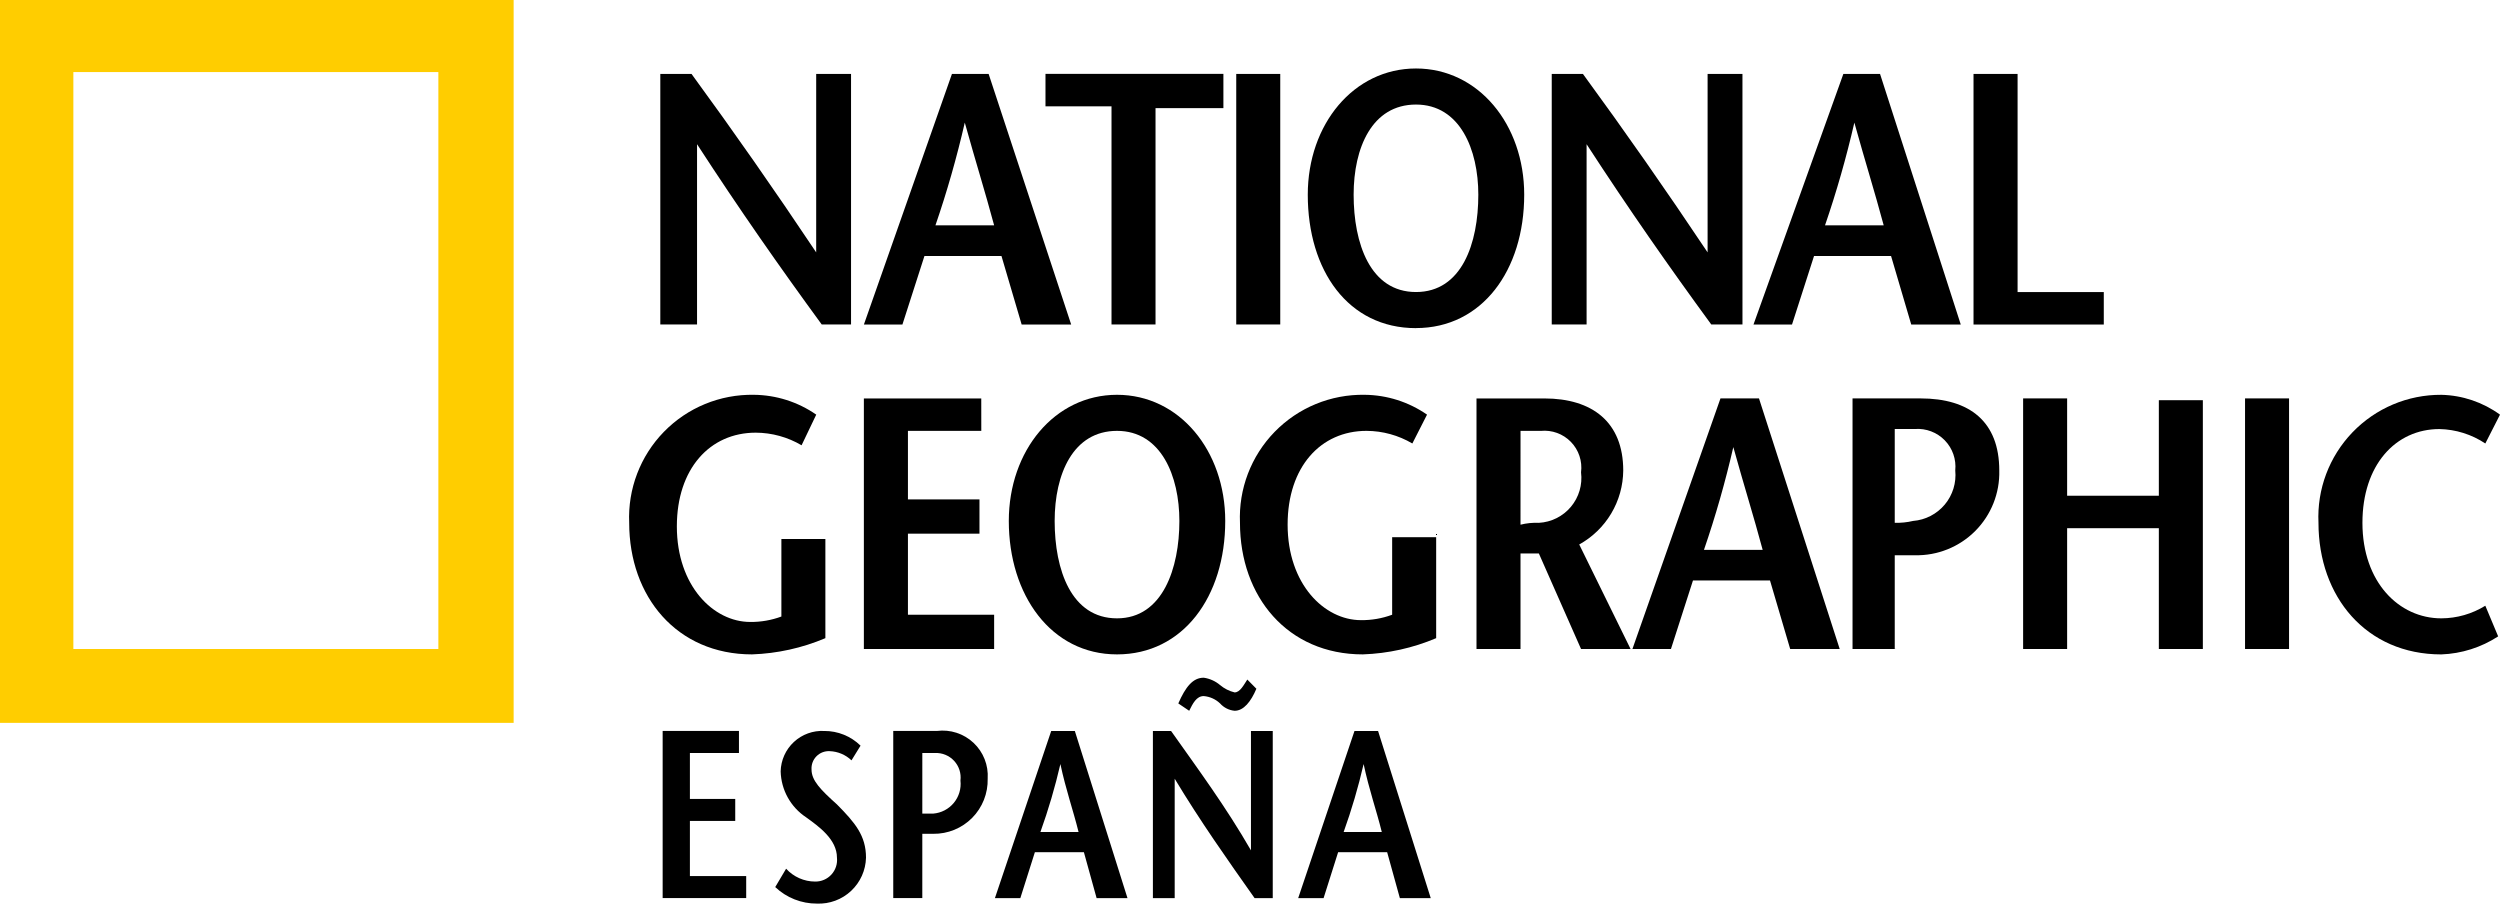
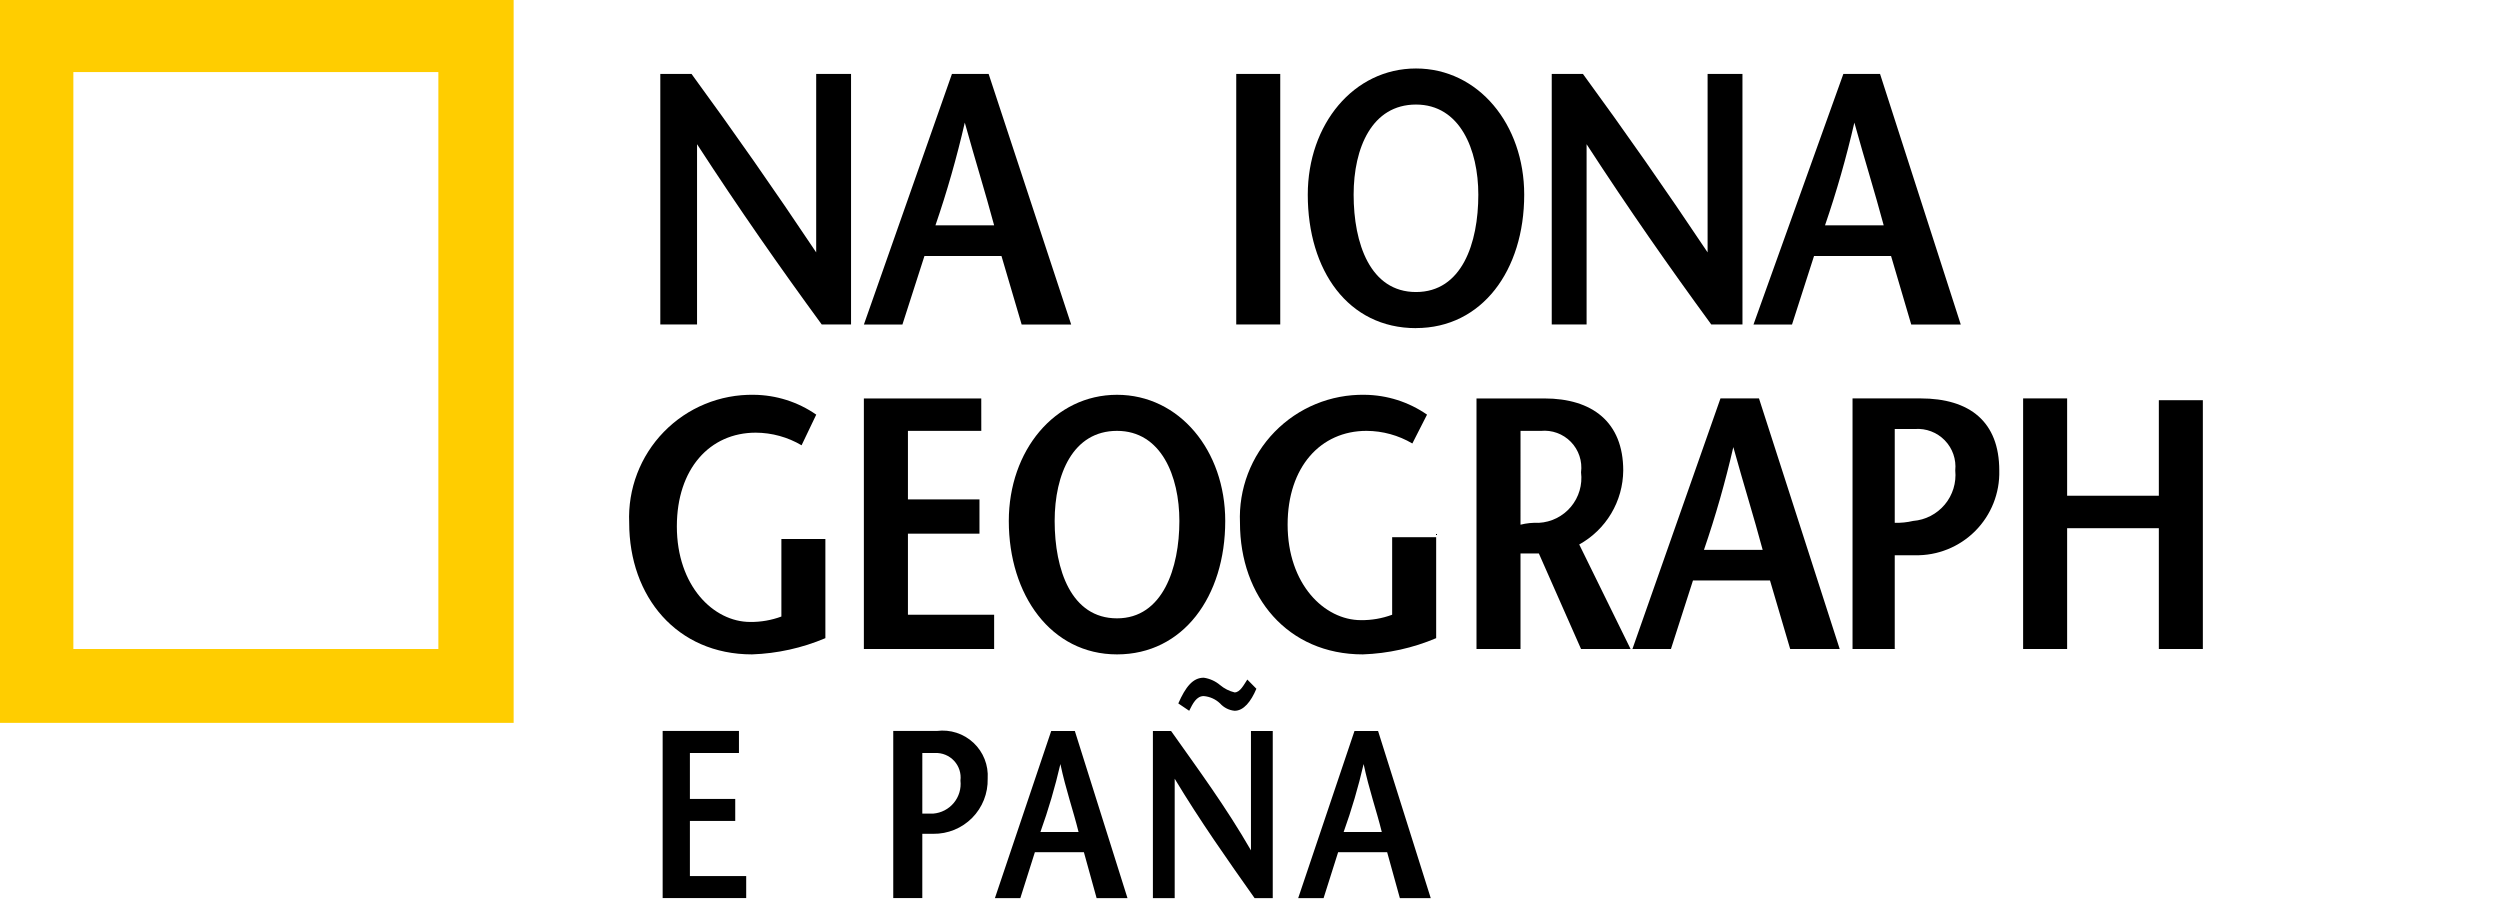
<svg xmlns="http://www.w3.org/2000/svg" width="134.335" height="48.555" viewBox="0 0 134.335 48.555">
  <defs>
    <clipPath id="clip-path">
      <path id="Trazado_453" data-name="Trazado 453" d="M44-611.156V-650H71.6v38.844Zm23.555-3.972v-31H47.942v31Z" transform="translate(-44 650)" fill="none" />
    </clipPath>
    <clipPath id="clip-path-2">
      <path id="Trazado_452" data-name="Trazado 452" d="M0-133.719H303.467V-701H0Z" transform="translate(0 701)" fill="none" />
    </clipPath>
    <clipPath id="clip-path-3">
      <path id="Trazado_456" data-name="Trazado 456" d="M98.193-631.628H96.518c-2.267-3.1-4.435-6.2-6.7-9.687v9.687H87.844v-13.465H89.52c2.267,3.1,4.435,6.2,6.7,9.59v-9.59h1.873v13.465Z" transform="translate(-87.844 645.092)" />
    </clipPath>
    <clipPath id="clip-path-4">
      <path id="Trazado_455" data-name="Trazado 455" d="M0-133.719H303.467V-701H0Z" transform="translate(0 701)" />
    </clipPath>
    <clipPath id="clip-path-5">
      <path id="Trazado_459" data-name="Trazado 459" d="M105.207-636.955a54.559,54.559,0,0,0,1.577-5.521c.591,2.131,1.084,3.681,1.577,5.521Zm.887-8.137-4.731,13.465h2.07l1.183-3.681h4.139l1.084,3.681H112.5l-4.435-13.465Z" transform="translate(-101.363 645.092)" />
    </clipPath>
    <clipPath id="clip-path-7">
      <path id="Trazado_462" data-name="Trazado 462" d="M116.968-631.628v-11.721H113.42v-1.744h9.56v1.84h-3.647v11.624Z" transform="translate(-113.42 645.092)" />
    </clipPath>
    <clipPath id="clip-path-9">
      <path id="Trazado_464" data-name="Trazado 464" d="M126.087-631.628h2.365v-13.465h-2.365Z" transform="translate(-126.087 645.092)" />
    </clipPath>
    <clipPath id="clip-path-10">
      <path id="Trazado_467" data-name="Trazado 467" d="M136.651-633.44c-2.464,0-3.351-2.615-3.351-5.231,0-2.518.986-4.843,3.351-4.843S140-641.092,140-638.671C140-636.055,139.115-633.44,136.651-633.44Zm0,1.937c3.548,0,5.815-3.1,5.815-7.168,0-3.778-2.464-6.781-5.815-6.781s-5.815,3-5.815,6.781C130.836-634.6,133-631.5,136.651-631.5Z" transform="translate(-130.836 645.451)" />
    </clipPath>
    <clipPath id="clip-path-12">
      <path id="Trazado_470" data-name="Trazado 470" d="M157.285-631.628h-1.676c-2.267-3.1-4.435-6.2-6.7-9.687v9.687h-1.873v-13.465h1.675c2.267,3.1,4.435,6.2,6.7,9.59v-9.59h1.873Z" transform="translate(-147.035 645.092)" />
    </clipPath>
    <clipPath id="clip-path-14">
      <path id="Trazado_473" data-name="Trazado 473" d="M164.275-636.955a54.556,54.556,0,0,0,1.577-5.521c.591,2.131,1.084,3.681,1.577,5.521Zm.986-8.137-4.829,13.465h2.07l1.183-3.681h4.139l1.084,3.681h2.661l-4.337-13.465Z" transform="translate(-160.431 645.092)" />
    </clipPath>
    <clipPath id="clip-path-16">
-       <path id="Trazado_476" data-name="Trazado 476" d="M175.046-645.092h2.365v11.721h4.632v1.744h-7v-13.465Z" transform="translate(-175.046 645.092)" />
-     </clipPath>
+       </clipPath>
    <clipPath id="clip-path-18">
      <path id="Trazado_479" data-name="Trazado 479" d="M96.32-616.327v5.618a11.089,11.089,0,0,1-3.942.872c-4.041,0-6.6-3.1-6.6-7.071a6.591,6.591,0,0,1,6.7-6.878,5.971,5.971,0,0,1,3.351,1.066l-.788,1.647a4.887,4.887,0,0,0-2.464-.678c-2.464,0-4.238,1.937-4.238,5.037,0,3.2,1.971,5.134,3.942,5.134a4.676,4.676,0,0,0,1.675-.291v-4.165H96.32Z" transform="translate(-85.774 623.786)" />
    </clipPath>
    <clipPath id="clip-path-20">
      <path id="Trazado_482" data-name="Trazado 482" d="M107.671-621.8h-3.942v3.681h3.844v1.84h-3.844v4.359h4.632v1.84h-7v-13.464h6.308Z" transform="translate(-101.363 623.546)" />
    </clipPath>
    <clipPath id="clip-path-22">
      <path id="Trazado_485" data-name="Trazado 485" d="M116.8-611.774c-2.464,0-3.351-2.615-3.351-5.231,0-2.518.986-4.843,3.351-4.843s3.351,2.422,3.351,4.843C120.151-614.486,119.263-611.774,116.8-611.774Zm0,1.937c3.548,0,5.815-3.1,5.815-7.168,0-3.778-2.464-6.781-5.815-6.781s-5.815,3-5.815,6.781C110.985-613.033,113.251-609.837,116.8-609.837Z" transform="translate(-110.985 623.786)" />
    </clipPath>
    <clipPath id="clip-path-24">
      <path id="Trazado_488" data-name="Trazado 488" d="M136.876-616.327v5.618a11.089,11.089,0,0,1-3.942.872c-4.041,0-6.6-3.1-6.6-7.071a6.591,6.591,0,0,1,6.7-6.878,5.971,5.971,0,0,1,3.351,1.066l-.789,1.55a4.887,4.887,0,0,0-2.464-.678c-2.464,0-4.238,1.937-4.238,5.037,0,3.2,1.971,5.134,3.942,5.134a4.676,4.676,0,0,0,1.675-.291v-4.165h2.365Z" transform="translate(-126.33 623.786)" />
    </clipPath>
    <clipPath id="clip-path-26">
      <path id="Trazado_491" data-name="Trazado 491" d="M144.406-621.8h1.084a1.984,1.984,0,0,1,2.168,2.228,2.415,2.415,0,0,1-2.267,2.712,3.41,3.41,0,0,0-.986.1Zm5.914,11.721-2.76-5.618a4.585,4.585,0,0,0,2.365-3.972c0-2.615-1.675-3.875-4.238-3.875h-3.647v13.464h2.365v-5.134h.986l2.267,5.134Z" transform="translate(-142.041 623.546)" />
    </clipPath>
    <clipPath id="clip-path-28">
      <path id="Trazado_494" data-name="Trazado 494" d="M156.237-615.409a54.554,54.554,0,0,0,1.577-5.521c.591,2.131,1.084,3.681,1.577,5.521Zm.887-8.137-4.731,13.464h2.07l1.183-3.681h4.139l1.084,3.681h2.661l-4.337-13.464Z" transform="translate(-152.393 623.546)" />
    </clipPath>
    <clipPath id="clip-path-30">
      <path id="Trazado_497" data-name="Trazado 497" d="M169.373-610.082h-2.365v-13.464h3.647c2.661,0,4.238,1.259,4.238,3.875a4.436,4.436,0,0,1-4.534,4.553h-1.084v-1.744a3.759,3.759,0,0,0,.986-.1,2.474,2.474,0,0,0,2.267-2.712,2.028,2.028,0,0,0-2.168-2.228h-1.084v11.818Z" transform="translate(-167.008 623.546)" />
    </clipPath>
    <clipPath id="clip-path-32">
      <path id="Trazado_500" data-name="Trazado 500" d="M187.993-610.082h-2.365v-6.49H180.7v6.49h-2.365v-13.464H180.7v5.231h4.928v-5.134h2.365Z" transform="translate(-178.335 623.546)" />
    </clipPath>
    <clipPath id="clip-path-34">
-       <path id="Trazado_502" data-name="Trazado 502" d="M193.071-610.082h2.365v-13.464h-2.365Z" transform="translate(-193.071 623.546)" />
+       <path id="Trazado_502" data-name="Trazado 502" d="M193.071-610.082h2.365h-2.365Z" transform="translate(-193.071 623.546)" />
    </clipPath>
    <clipPath id="clip-path-35">
      <path id="Trazado_505" data-name="Trazado 505" d="M206.912-621.17a4.624,4.624,0,0,0-2.464-.775c-2.365,0-4.139,1.937-4.139,5.037,0,3.2,1.971,5.134,4.238,5.134a4.518,4.518,0,0,0,2.365-.678l.69,1.647a5.988,5.988,0,0,1-3.055.969c-4.041,0-6.6-3.1-6.6-7.071a6.57,6.57,0,0,1,6.6-6.878,5.575,5.575,0,0,1,3.154,1.066Z" transform="translate(-197.943 623.786)" />
    </clipPath>
    <clipPath id="clip-path-37">
      <path id="Trazado_508" data-name="Trazado 508" d="M92-600.279H89.464v2.467H91.9v1.184H89.464v2.961h3.025v1.184H88v-8.981h4.1v1.184Z" transform="translate(-88 601.463)" />
    </clipPath>
    <clipPath id="clip-path-39">
      <path id="Trazado_511" data-name="Trazado 511" d="M99.573-599.884a1.79,1.79,0,0,0-1.171-.494.927.927,0,0,0-.976.987c0,.592.488,1.086,1.366,1.875.976.987,1.561,1.678,1.561,2.862a2.533,2.533,0,0,1-2.634,2.467,3.236,3.236,0,0,1-2.244-.888l.585-.987a2.112,2.112,0,0,0,1.561.691,1.16,1.16,0,0,0,1.171-1.283c0-.987-.976-1.678-1.659-2.171a3.048,3.048,0,0,1-1.366-2.467,2.225,2.225,0,0,1,2.342-2.171,2.765,2.765,0,0,1,1.951.789Z" transform="translate(-95.475 601.463)" />
    </clipPath>
    <clipPath id="clip-path-41">
      <path id="Trazado_514" data-name="Trazado 514" d="M104.873-592.483h-1.561v-8.981h2.342a2.427,2.427,0,0,1,2.732,2.566,2.888,2.888,0,0,1-2.927,2.961h-.683v-1.086h.683a1.6,1.6,0,0,0,1.464-1.776,1.318,1.318,0,0,0-1.366-1.48h-.683Z" transform="translate(-103.312 601.463)" />
    </clipPath>
    <clipPath id="clip-path-43">
      <path id="Trazado_517" data-name="Trazado 517" d="M114.357-601.463l2.829,8.981h-1.659l-.683-2.467H112.21l-.781,2.467h-1.366l3.025-8.981Zm.2,5.428c-.293-1.184-.683-2.27-.976-3.651a32.34,32.34,0,0,1-1.073,3.651Z" transform="translate(-110.064 601.463)" />
    </clipPath>
    <clipPath id="clip-path-45">
      <path id="Trazado_520" data-name="Trazado 520" d="M127.09-593.157h-1.073c-1.464-2.072-2.927-4.145-4.293-6.415v6.415h-1.171v-8.981h.976c1.464,2.072,2.927,4.046,4.293,6.415v-6.415h1.171v8.981Zm-.976-11.25c-.293.691-.683,1.184-1.171,1.184a1.2,1.2,0,0,1-.781-.395,1.445,1.445,0,0,0-.878-.395c-.39,0-.585.395-.781.79l-.585-.395c.39-.888.781-1.382,1.366-1.382a1.743,1.743,0,0,1,.878.395,1.913,1.913,0,0,0,.781.395c.293,0,.488-.395.683-.691Z" transform="translate(-120.553 605)" />
    </clipPath>
    <clipPath id="clip-path-47">
      <path id="Trazado_523" data-name="Trazado 523" d="M134.492-601.463l2.83,8.981h-1.659l-.683-2.467h-2.634l-.781,2.467H130.2l3.025-8.981Zm.2,5.428c-.293-1.184-.683-2.27-.976-3.651a32.356,32.356,0,0,1-1.073,3.651Z" transform="translate(-130.199 601.463)" />
    </clipPath>
  </defs>
  <g id="Grupo_5160" data-name="Grupo 5160" transform="translate(-44 -52)">
    <g id="Grupo_463" data-name="Grupo 463" transform="translate(44 52)" clip-path="url(#clip-path)">
      <g id="Grupo_462" data-name="Grupo 462" transform="translate(-35.607 -41.271)" clip-path="url(#clip-path-2)">
        <path id="Trazado_451" data-name="Trazado 451" d="M43-651H72.215v40.462H43Z" transform="translate(-8.202 691.462)" fill="#ffcd00" />
      </g>
    </g>
    <g id="Grupo_465" data-name="Grupo 465" transform="translate(79.481 55.972)" clip-path="url(#clip-path-3)">
      <g id="Grupo_464" data-name="Grupo 464" transform="translate(-71.088 -45.243)" clip-path="url(#clip-path-4)">
        <path id="Trazado_454" data-name="Trazado 454" d="M86.844-646.092H98.812v15.083H86.844Z" transform="translate(-16.566 690.526)" />
      </g>
    </g>
    <g id="Grupo_467" data-name="Grupo 467" transform="translate(90.421 55.972)" clip-path="url(#clip-path-5)">
      <g id="Grupo_466" data-name="Grupo 466" transform="translate(-82.028 -45.243)" clip-path="url(#clip-path-4)">
        <path id="Trazado_457" data-name="Trazado 457" d="M100.363-646.092h12.756v15.083H100.363Z" transform="translate(-19.145 690.526)" />
      </g>
    </g>
    <g id="Grupo_469" data-name="Grupo 469" transform="translate(100.178 55.972)" clip-path="url(#clip-path-7)">
      <g id="Grupo_468" data-name="Grupo 468" transform="translate(-91.785 -45.243)" clip-path="url(#clip-path-4)">
-         <path id="Trazado_460" data-name="Trazado 460" d="M112.42-646.092H123.6v15.083H112.42Z" transform="translate(-21.445 690.526)" />
-       </g>
+         </g>
    </g>
    <g id="Grupo_470" data-name="Grupo 470" transform="translate(110.428 55.972)" clip-path="url(#clip-path-9)">
      <path id="Trazado_463" data-name="Trazado 463" d="M125.087-646.092h3.984v15.083h-3.984Z" transform="translate(-125.896 645.283)" />
    </g>
    <g id="Grupo_472" data-name="Grupo 472" transform="translate(114.272 55.681)" clip-path="url(#clip-path-10)">
      <g id="Grupo_471" data-name="Grupo 471" transform="translate(-105.879 -44.952)" clip-path="url(#clip-path-4)">
        <path id="Trazado_465" data-name="Trazado 465" d="M129.836-646.451h13.248v15.567H129.836Z" transform="translate(-24.767 690.595)" />
      </g>
    </g>
    <g id="Grupo_474" data-name="Grupo 474" transform="translate(127.38 55.972)" clip-path="url(#clip-path-12)">
      <g id="Grupo_473" data-name="Grupo 473" transform="translate(-118.987 -45.243)" clip-path="url(#clip-path-4)">
        <path id="Trazado_468" data-name="Trazado 468" d="M146.035-646.092H157.9v15.083H146.035Z" transform="translate(-27.857 690.526)" />
      </g>
    </g>
    <g id="Grupo_476" data-name="Grupo 476" transform="translate(138.221 55.972)" clip-path="url(#clip-path-14)">
      <g id="Grupo_475" data-name="Grupo 475" transform="translate(-129.828 -45.243)" clip-path="url(#clip-path-4)">
        <path id="Trazado_471" data-name="Trazado 471" d="M159.431-646.092h12.756v15.083H159.431Z" transform="translate(-30.412 690.526)" />
      </g>
    </g>
    <g id="Grupo_478" data-name="Grupo 478" transform="translate(150.048 55.972)" clip-path="url(#clip-path-16)">
      <g id="Grupo_477" data-name="Grupo 477" transform="translate(-141.655 -45.243)" clip-path="url(#clip-path-4)">
        <path id="Trazado_474" data-name="Trazado 474" d="M174.046-646.092h8.616v15.083h-8.616Z" transform="translate(-33.2 690.526)" />
      </g>
    </g>
    <g id="Grupo_480" data-name="Grupo 480" transform="translate(77.805 73.214)" clip-path="url(#clip-path-18)">
      <g id="Grupo_479" data-name="Grupo 479" transform="translate(-69.412 -62.485)" clip-path="url(#clip-path-4)">
        <path id="Trazado_477" data-name="Trazado 477" d="M84.774-624.786H96.938v15.567H84.774Z" transform="translate(-16.171 686.462)" />
      </g>
    </g>
    <g id="Grupo_482" data-name="Grupo 482" transform="translate(90.421 73.408)" clip-path="url(#clip-path-20)">
      <g id="Grupo_481" data-name="Grupo 481" transform="translate(-82.028 -62.679)" clip-path="url(#clip-path-4)">
        <path id="Trazado_480" data-name="Trazado 480" d="M100.363-624.546h8.616v15.083h-8.616Z" transform="translate(-19.145 686.416)" />
      </g>
    </g>
    <g id="Grupo_484" data-name="Grupo 484" transform="translate(98.207 73.214)" clip-path="url(#clip-path-22)">
      <g id="Grupo_483" data-name="Grupo 483" transform="translate(-89.814 -62.485)" clip-path="url(#clip-path-4)">
        <path id="Trazado_483" data-name="Trazado 483" d="M109.985-624.786h13.248v15.567H109.985Z" transform="translate(-20.98 686.462)" />
      </g>
    </g>
    <g id="Grupo_486" data-name="Grupo 486" transform="translate(110.625 73.214)" clip-path="url(#clip-path-24)">
      <g id="Grupo_485" data-name="Grupo 485" transform="translate(-102.232 -62.485)" clip-path="url(#clip-path-4)">
        <path id="Trazado_486" data-name="Trazado 486" d="M125.33-624.786h12.164v15.567H125.33Z" transform="translate(-23.907 686.462)" />
      </g>
    </g>
    <g id="Grupo_488" data-name="Grupo 488" transform="translate(123.339 73.408)" clip-path="url(#clip-path-26)">
      <g id="Grupo_487" data-name="Grupo 487" transform="translate(-114.946 -62.679)" clip-path="url(#clip-path-4)">
        <path id="Trazado_489" data-name="Trazado 489" d="M141.041-624.546h9.9v15.083h-9.9Z" transform="translate(-26.904 686.416)" />
      </g>
    </g>
    <g id="Grupo_490" data-name="Grupo 490" transform="translate(131.717 73.408)" clip-path="url(#clip-path-28)">
      <g id="Grupo_489" data-name="Grupo 489" transform="translate(-123.323 -62.679)" clip-path="url(#clip-path-4)">
        <path id="Trazado_492" data-name="Trazado 492" d="M151.393-624.546h12.755v15.083H151.393Z" transform="translate(-28.879 686.416)" />
      </g>
    </g>
    <g id="Grupo_492" data-name="Grupo 492" transform="translate(143.544 73.408)" clip-path="url(#clip-path-30)">
      <g id="Grupo_491" data-name="Grupo 491" transform="translate(-135.15 -62.679)" clip-path="url(#clip-path-4)">
        <path id="Trazado_495" data-name="Trazado 495" d="M166.008-624.546h9.5v15.083h-9.5Z" transform="translate(-31.667 686.416)" />
      </g>
    </g>
    <g id="Grupo_494" data-name="Grupo 494" transform="translate(152.71 73.408)" clip-path="url(#clip-path-32)">
      <g id="Grupo_493" data-name="Grupo 493" transform="translate(-144.316 -62.679)" clip-path="url(#clip-path-4)">
        <path id="Trazado_498" data-name="Trazado 498" d="M177.335-624.546h11.277v15.083H177.335Z" transform="translate(-33.827 686.416)" />
      </g>
    </g>
    <g id="Grupo_495" data-name="Grupo 495" transform="translate(164.635 73.408)" clip-path="url(#clip-path-34)">
      <path id="Trazado_501" data-name="Trazado 501" d="M192.071-624.546h3.984v15.083h-3.984Z" transform="translate(-192.88 623.737)" />
    </g>
    <g id="Grupo_497" data-name="Grupo 497" transform="translate(168.577 73.214)" clip-path="url(#clip-path-35)">
      <g id="Grupo_496" data-name="Grupo 496" transform="translate(-160.184 -62.485)" clip-path="url(#clip-path-4)">
-         <path id="Trazado_503" data-name="Trazado 503" d="M196.943-624.786h11.376v15.567H196.943Z" transform="translate(-37.568 686.462)" />
-       </g>
+         </g>
    </g>
    <g id="Grupo_499" data-name="Grupo 499" transform="translate(79.607 91.278)" clip-path="url(#clip-path-37)">
      <g id="Grupo_498" data-name="Grupo 498" transform="translate(-71.214 -80.549)" clip-path="url(#clip-path-4)">
        <path id="Trazado_506" data-name="Trazado 506" d="M87-602.463h6.107v10.6H87Z" transform="translate(-16.596 682.204)" />
      </g>
    </g>
    <g id="Grupo_501" data-name="Grupo 501" transform="translate(85.656 91.278)" clip-path="url(#clip-path-39)">
      <g id="Grupo_500" data-name="Grupo 500" transform="translate(-77.263 -80.549)" clip-path="url(#clip-path-4)">
-         <path id="Trazado_509" data-name="Trazado 509" d="M94.475-602.463h6.5v10.9h-6.5Z" transform="translate(-18.022 682.204)" />
-       </g>
+         </g>
    </g>
    <g id="Grupo_503" data-name="Grupo 503" transform="translate(91.998 91.278)" clip-path="url(#clip-path-41)">
      <g id="Grupo_502" data-name="Grupo 502" transform="translate(-83.605 -80.549)" clip-path="url(#clip-path-4)">
        <path id="Trazado_512" data-name="Trazado 512" d="M102.312-602.463H109v10.6h-6.692Z" transform="translate(-19.517 682.204)" />
      </g>
    </g>
    <g id="Grupo_505" data-name="Grupo 505" transform="translate(97.462 91.278)" clip-path="url(#clip-path-43)">
      <g id="Grupo_504" data-name="Grupo 504" transform="translate(-89.069 -80.549)" clip-path="url(#clip-path-4)">
        <path id="Trazado_515" data-name="Trazado 515" d="M109.064-602.463H117.8v10.6h-8.741Z" transform="translate(-20.804 682.204)" />
      </g>
    </g>
    <g id="Grupo_507" data-name="Grupo 507" transform="translate(105.95 88.416)" clip-path="url(#clip-path-45)">
      <g id="Grupo_506" data-name="Grupo 506" transform="translate(-97.557 -77.688)" clip-path="url(#clip-path-4)">
        <path id="Trazado_518" data-name="Trazado 518" d="M119.553-606h8.156v13.461h-8.156Z" transform="translate(-22.805 682.878)" />
      </g>
    </g>
    <g id="Grupo_509" data-name="Grupo 509" transform="translate(113.756 91.278)" clip-path="url(#clip-path-47)">
      <g id="Grupo_508" data-name="Grupo 508" transform="translate(-105.363 -80.549)" clip-path="url(#clip-path-4)">
        <path id="Trazado_521" data-name="Trazado 521" d="M129.2-602.463h8.741v10.6H129.2Z" transform="translate(-24.645 682.204)" />
      </g>
    </g>
  </g>
</svg>